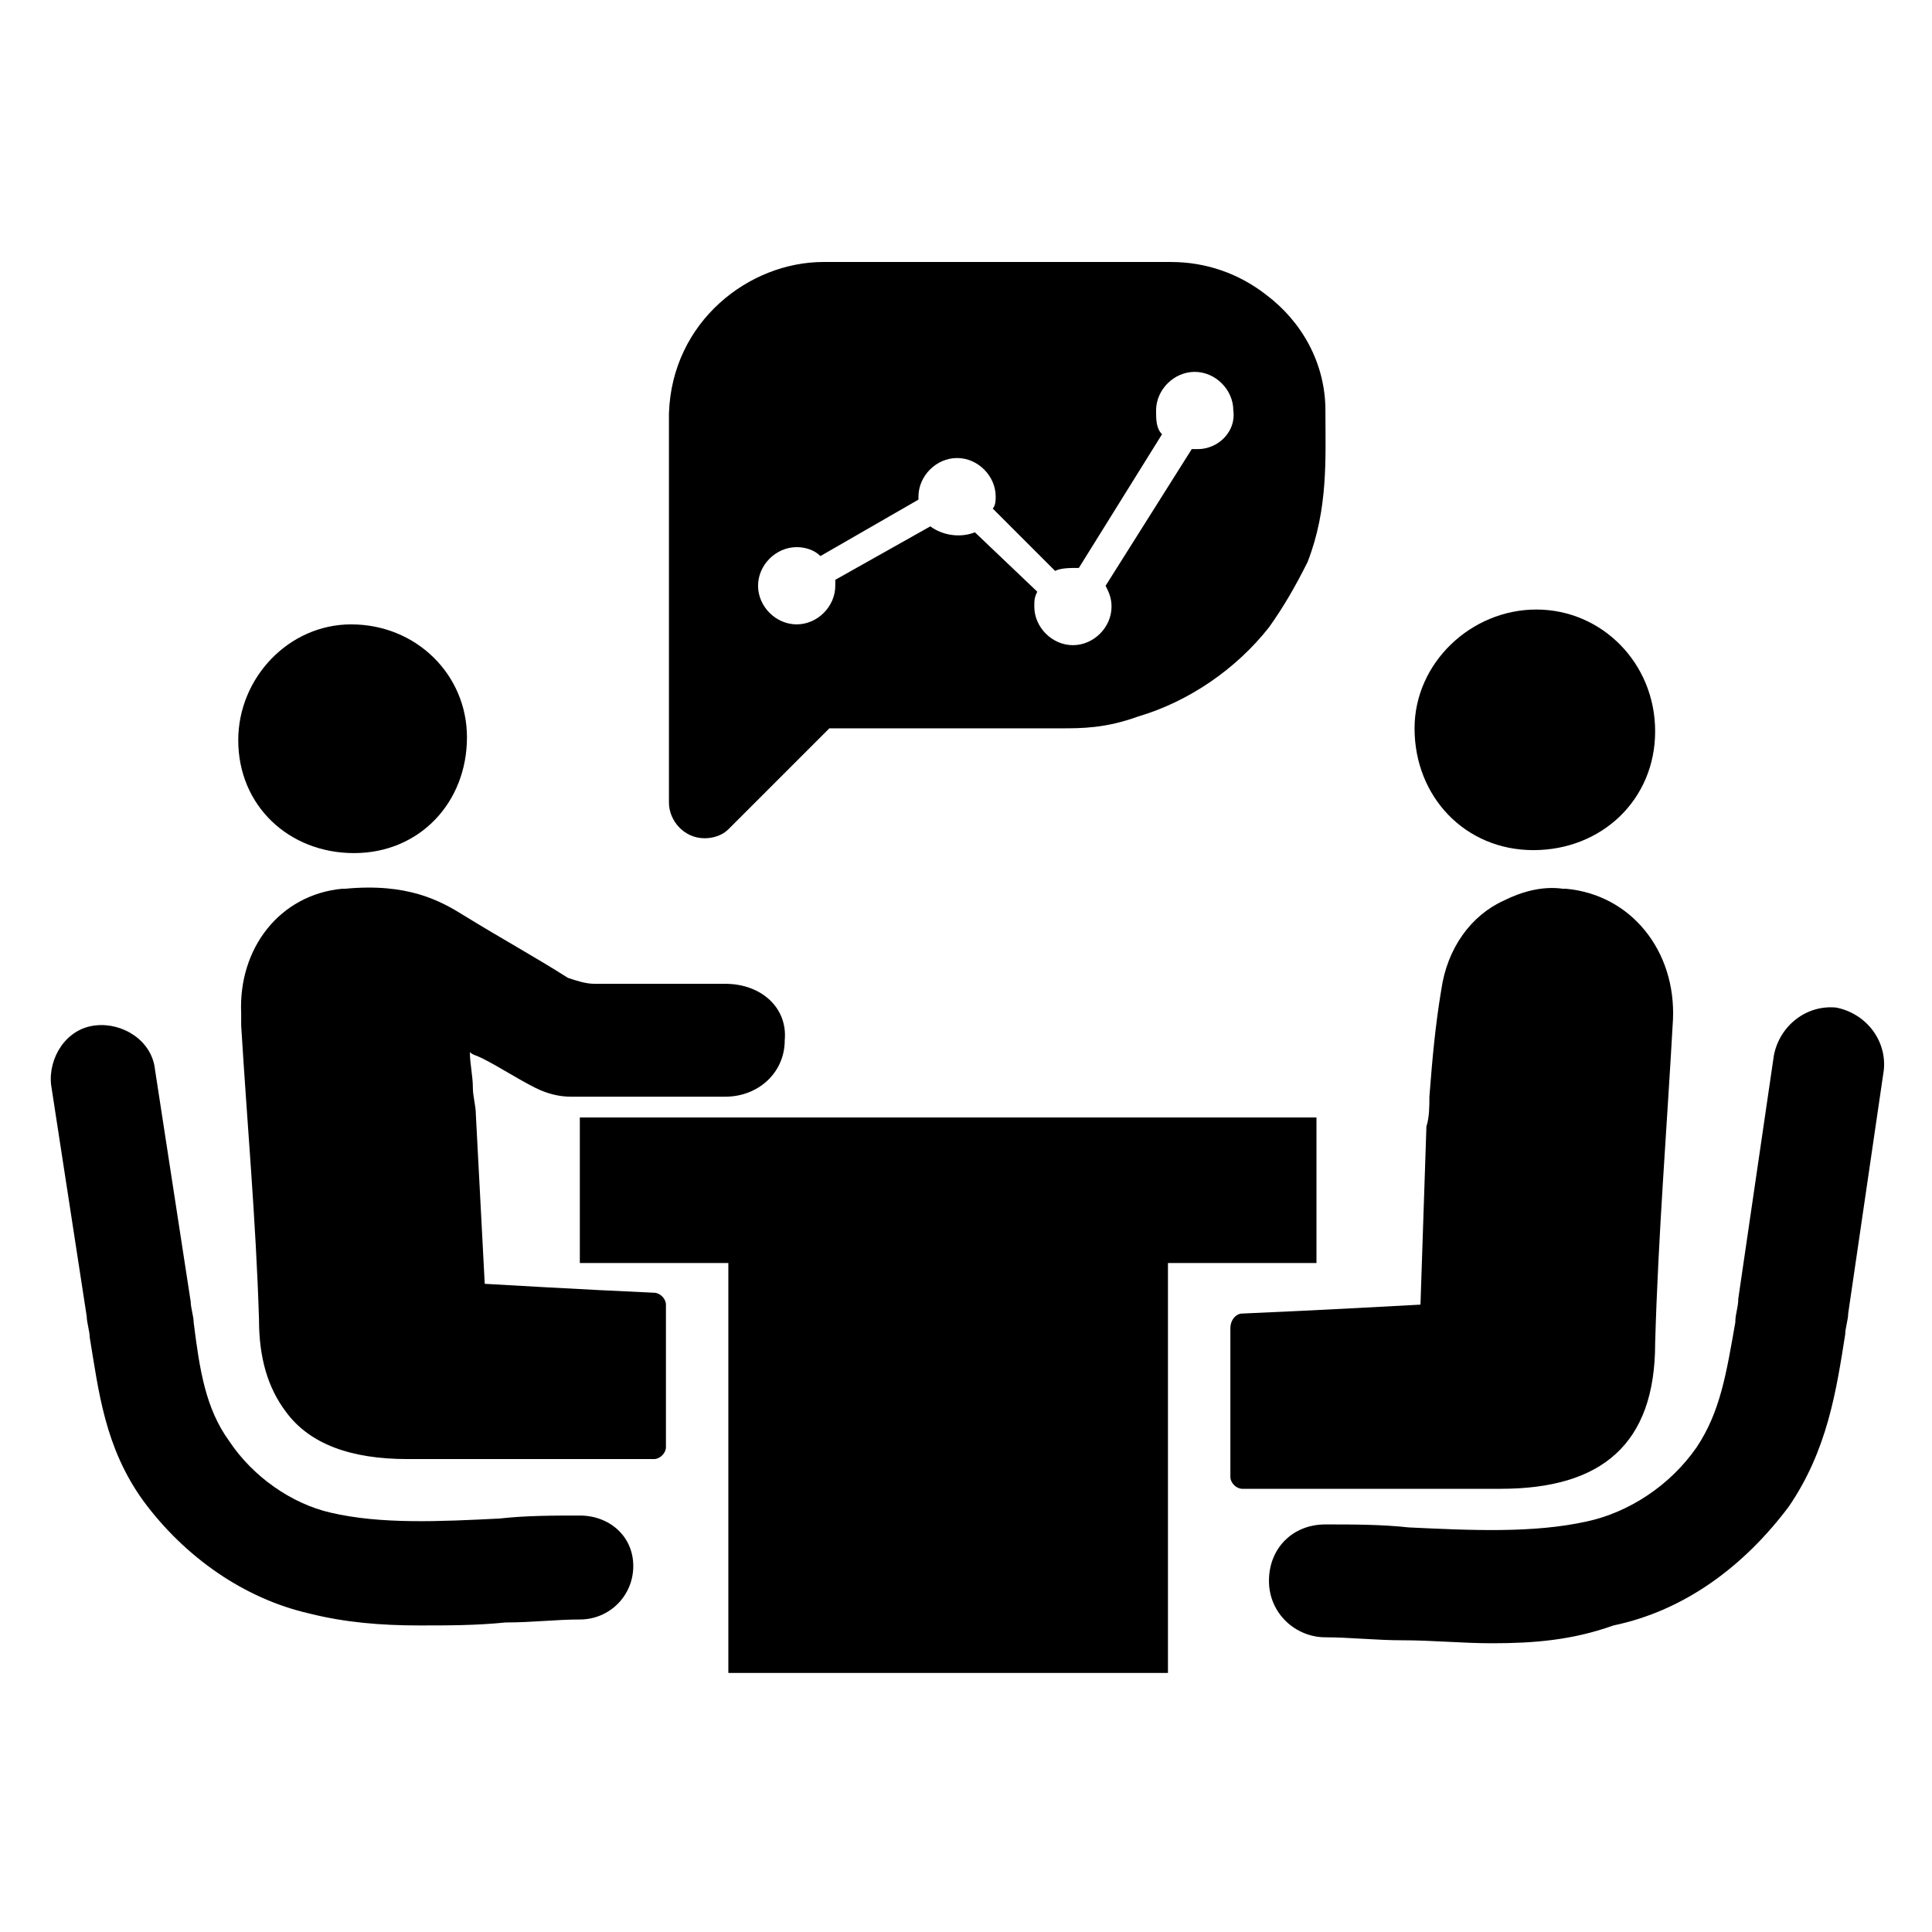
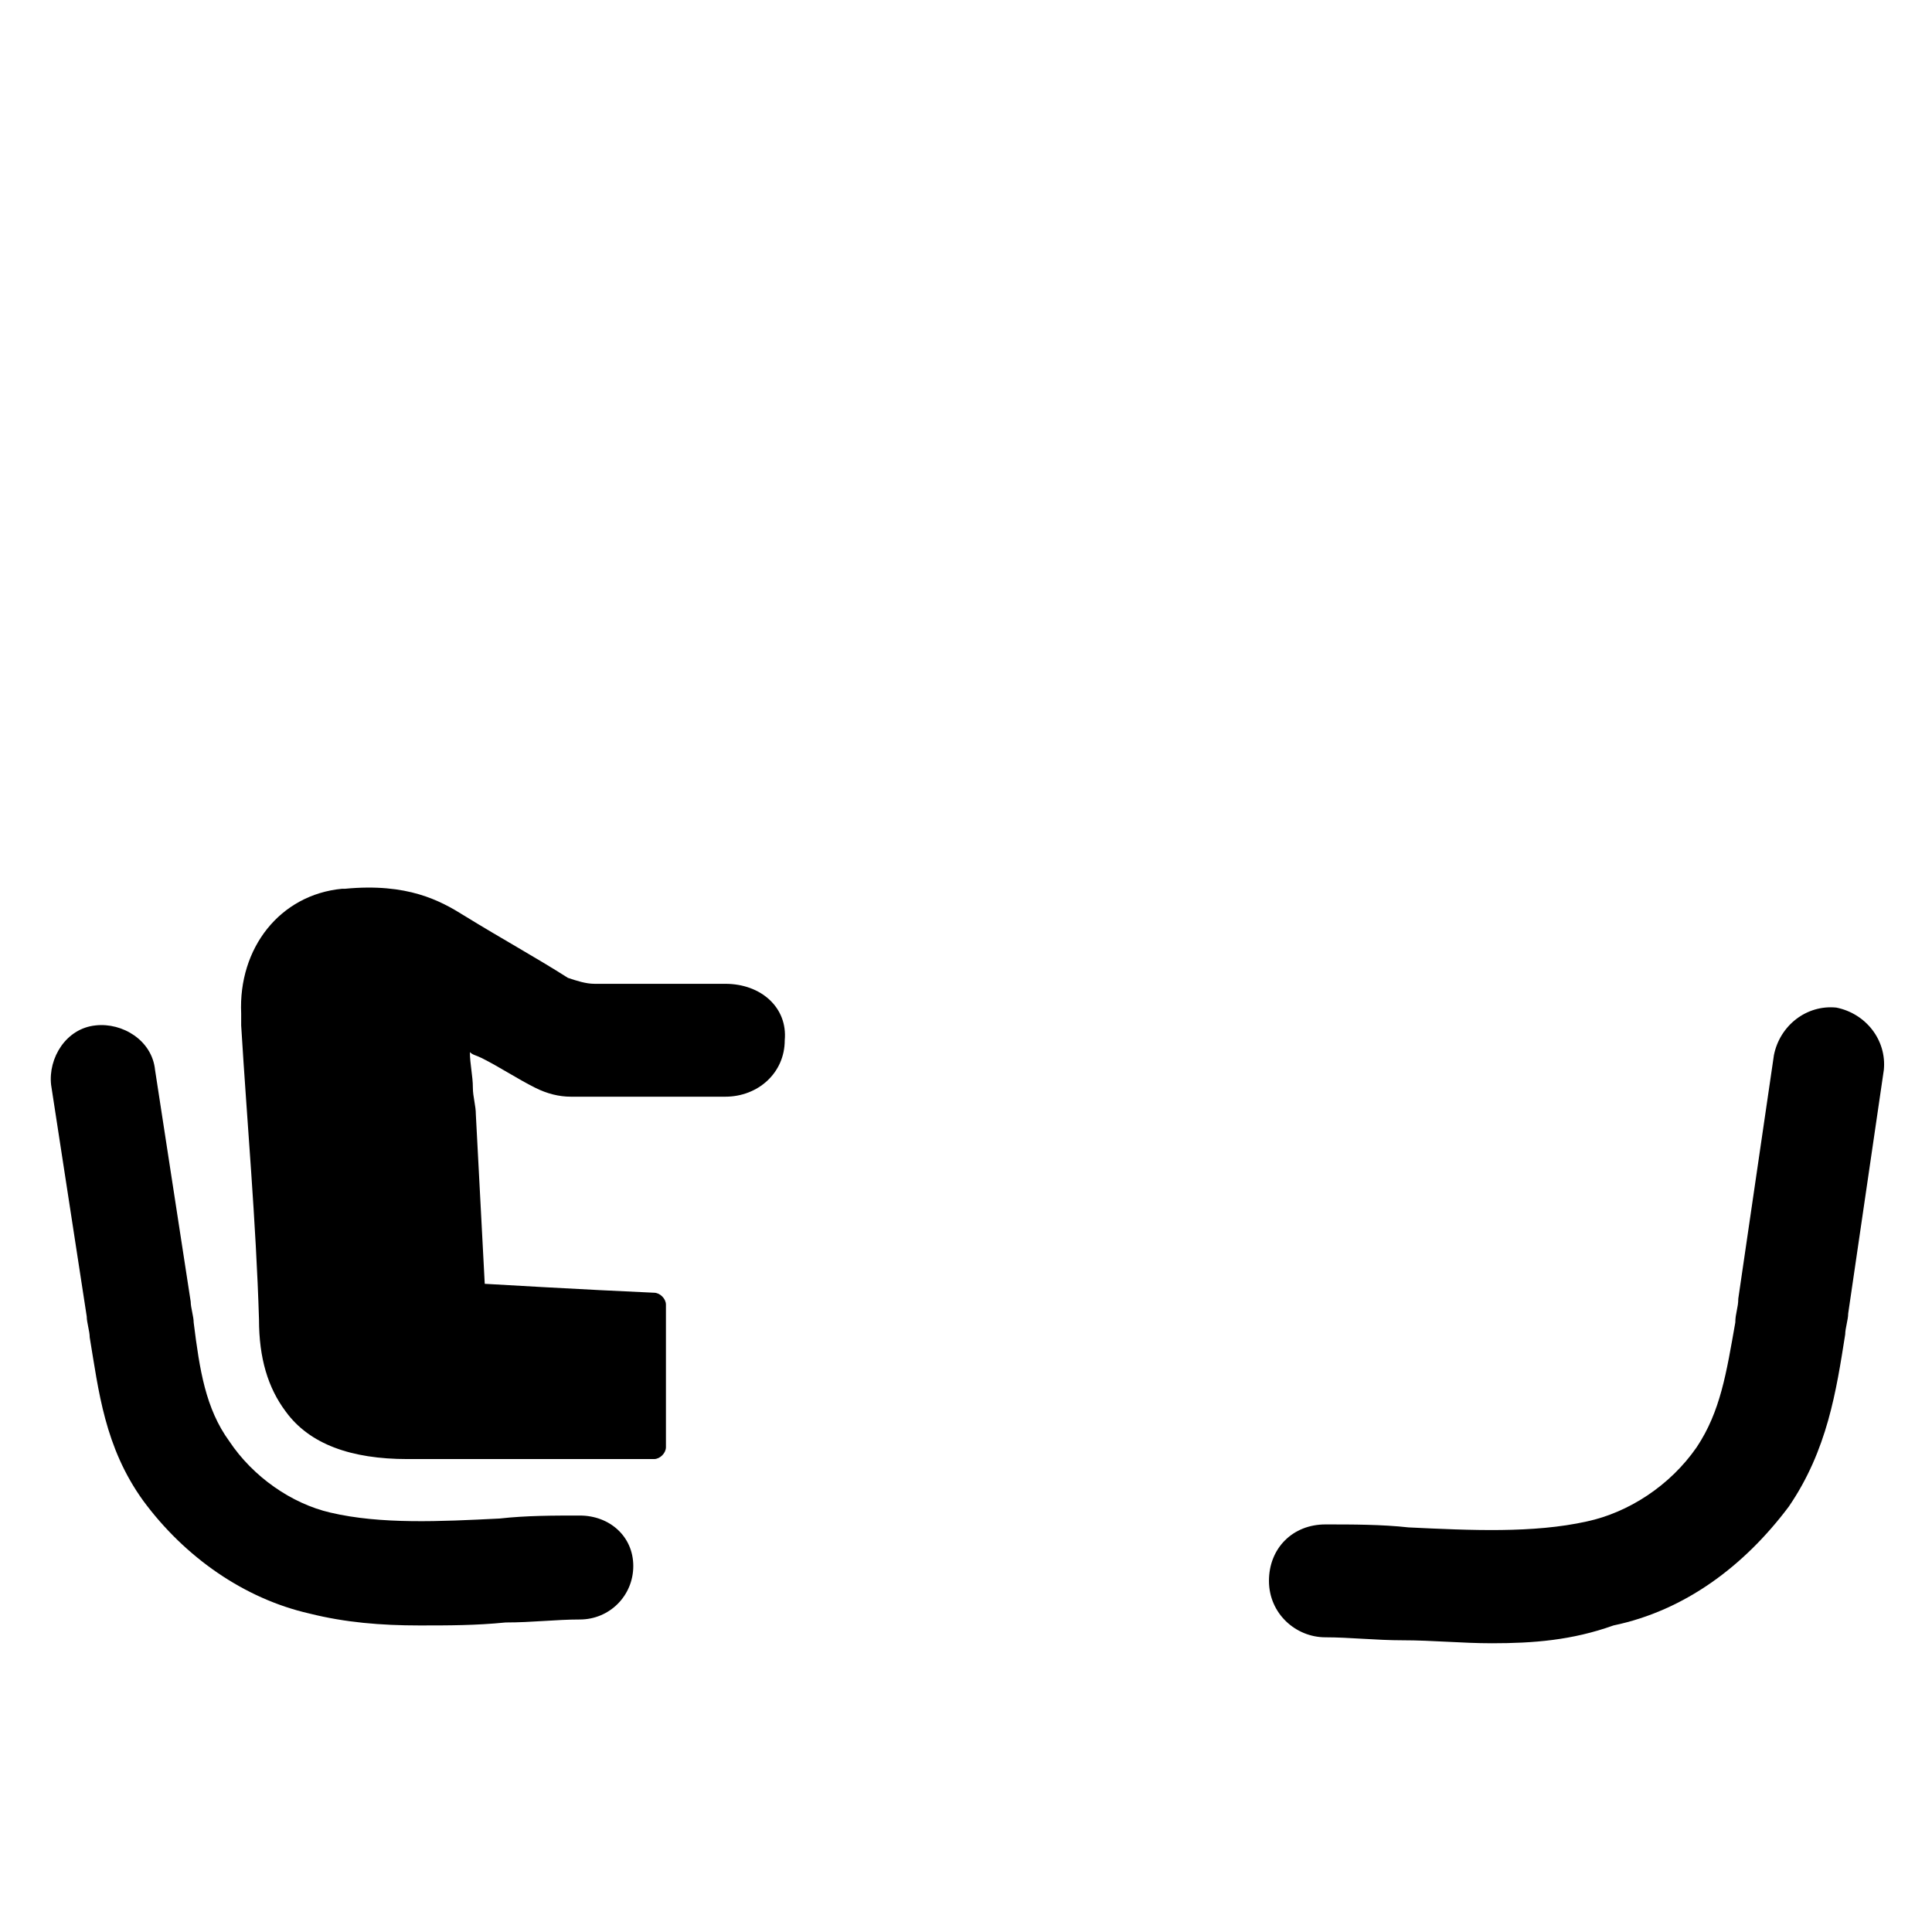
<svg xmlns="http://www.w3.org/2000/svg" fill="#000000" width="800px" height="800px" version="1.1" viewBox="144 144 512 512">
  <g>
-     <path d="m495.25 252.79c0-12.594-6.297-23.617-15.742-30.699-7.086-5.512-15.742-8.66-25.191-8.66h-3.148-25.191-2.363-22.828-37.785-0.789c-19.68 0-40.148 15.742-40.934 40.148v103.12c0 4.723 3.938 9.445 9.445 9.445 2.363 0 4.723-0.789 6.297-2.363l26.766-26.766h44.082 10.234 7.086c5.512 0 11.809 0 20.469-3.148 13.383-3.938 25.977-12.594 34.637-23.617 3.938-5.512 7.086-11.02 10.234-17.32 5.512-14.168 4.723-27.551 4.723-40.145zm-33.852 10.23h-1.574l-22.828 36.211c0.789 1.574 1.574 3.148 1.574 5.512 0 5.512-4.723 10.234-10.234 10.234-5.512 0-10.234-4.723-10.234-10.234 0-1.574 0-2.363 0.789-3.938l-16.531-15.742c-3.938 1.574-8.66 0.789-11.809-1.574l-25.191 14.168v1.574c0 5.512-4.723 10.234-10.234 10.234s-10.234-4.723-10.234-10.234 4.723-10.234 10.234-10.234c2.363 0 4.723 0.789 6.297 2.363l25.977-14.957v-0.789c0-5.512 4.723-10.234 10.234-10.234 5.512 0 10.234 4.723 10.234 10.234 0 0.789 0 2.363-0.789 3.148l16.531 16.531c1.574-0.789 3.938-0.789 6.297-0.789l22.043-35.426c-1.574-1.574-1.574-3.938-1.574-6.297 0-5.512 4.723-10.234 10.234-10.234s10.234 4.723 10.234 10.234c0.789 5.516-3.934 10.238-9.445 10.238z" />
-     <path d="m407.87 440.14h-110.21v38.574h39.359v108.63h116.5v-108.63h39.359v-38.574z" />
-     <path d="m267.75 339.38c0 17.32-12.594 30.699-29.914 30.699-17.32 0-30.699-12.594-30.699-29.914 0-16.531 13.383-30.699 29.914-30.699 17.316 0 30.699 13.383 30.699 29.914z" />
    <path d="m255.15 574.76c7.871 0 14.957 0 22.828-0.789 7.086 0 13.383-0.789 19.68-0.789 7.871 0 14.168-6.297 14.168-14.168 0.004-7.871-6.293-13.379-14.164-13.379-7.086 0-14.168 0-21.254 0.789-15.742 0.789-31.488 1.574-44.871-1.574-10.234-2.367-20.469-9.449-26.766-18.898-6.297-8.66-7.871-18.895-9.445-31.488 0-1.574-0.789-3.938-0.789-5.512l-9.445-61.402c-0.789-7.871-8.66-12.594-15.742-11.809-7.871 0.789-12.594 8.66-11.809 15.742l9.445 61.402c0 1.574 0.789 3.938 0.789 5.512 2.363 14.168 3.938 29.125 14.168 43.297 11.02 14.957 26.766 25.977 44.082 29.914 9.445 2.363 18.891 3.152 29.125 3.152z" />
    <path d="m336.23 404.72h-18.105-16.531c-2.363 0-4.723-0.789-7.086-1.574-8.66-5.512-17.32-10.234-27.551-16.531-6.297-3.938-14.957-8.66-31.488-7.086h-0.789c-16.531 1.574-27.551 15.742-26.766 33.062v3.148c1.574 25.977 3.938 51.957 4.723 77.934 0 10.234 2.363 18.105 7.086 24.402 6.297 8.66 17.32 12.594 32.273 12.594h34.637 14.957 14.168 1.574c1.574 0 3.148-1.574 3.148-3.148v-37.785c0-1.574-1.574-3.148-3.148-3.148-18.105-0.789-44.871-2.363-44.871-2.363l-2.356-44.867c0-2.363-0.789-4.723-0.789-7.086 0-3.148-0.789-6.297-0.789-9.445 0.789 0.789 1.574 0.789 3.148 1.574 4.723 2.363 9.445 5.512 14.168 7.871 3.148 1.574 6.297 2.363 9.445 2.363h19.68 14.168 7.086c8.66 0 15.742-6.297 15.742-14.957 0.797-8.66-6.289-14.957-15.734-14.957z" />
-     <path d="m518.87 337.02c0 18.105 13.383 32.273 31.488 32.273s32.273-13.383 32.273-31.488c0-18.105-14.168-32.273-31.488-32.273-17.316 0-32.273 14.168-32.273 31.488z" />
    <path d="m539.33 579.48c-7.871 0-15.742-0.789-23.617-0.789-7.086 0-14.168-0.789-20.469-0.789-7.871 0-14.957-6.297-14.957-14.957 0-8.66 6.297-14.957 14.957-14.957 7.086 0 14.957 0 22.043 0.789 16.531 0.789 33.062 1.574 47.23-1.574 11.02-2.363 22.043-9.445 29.125-19.68 6.297-9.445 7.871-19.68 10.234-33.062 0-2.363 0.789-3.938 0.789-6.297l9.445-64.551c1.574-7.871 8.66-13.383 16.531-12.594 7.871 1.574 13.383 8.66 12.594 16.531l-9.445 64.551c0 1.574-0.789 3.938-0.789 5.512-2.363 14.957-4.723 30.699-14.957 45.656-11.809 15.742-27.551 27.551-46.445 31.488-11.016 3.938-21.246 4.723-32.27 4.723z" />
-     <path d="m520.44 489.74s-28.34 1.574-47.23 2.363c-1.574 0-3.148 1.574-3.148 3.938v39.359c0 1.574 1.574 3.148 3.148 3.148h16.531 51.957c26.766 0 40.934-11.809 40.934-38.574 0.789-28.34 3.148-57.465 4.723-85.805 0.789-18.105-11.02-33.062-28.34-34.637h-0.789c-5.512-0.789-11.02 0.789-15.742 3.148-8.66 3.938-14.957 12.594-16.531 23.617-1.574 9.445-2.363 18.105-3.148 28.34 0 2.363 0 5.512-0.789 7.871z" />
  </g>
</svg>